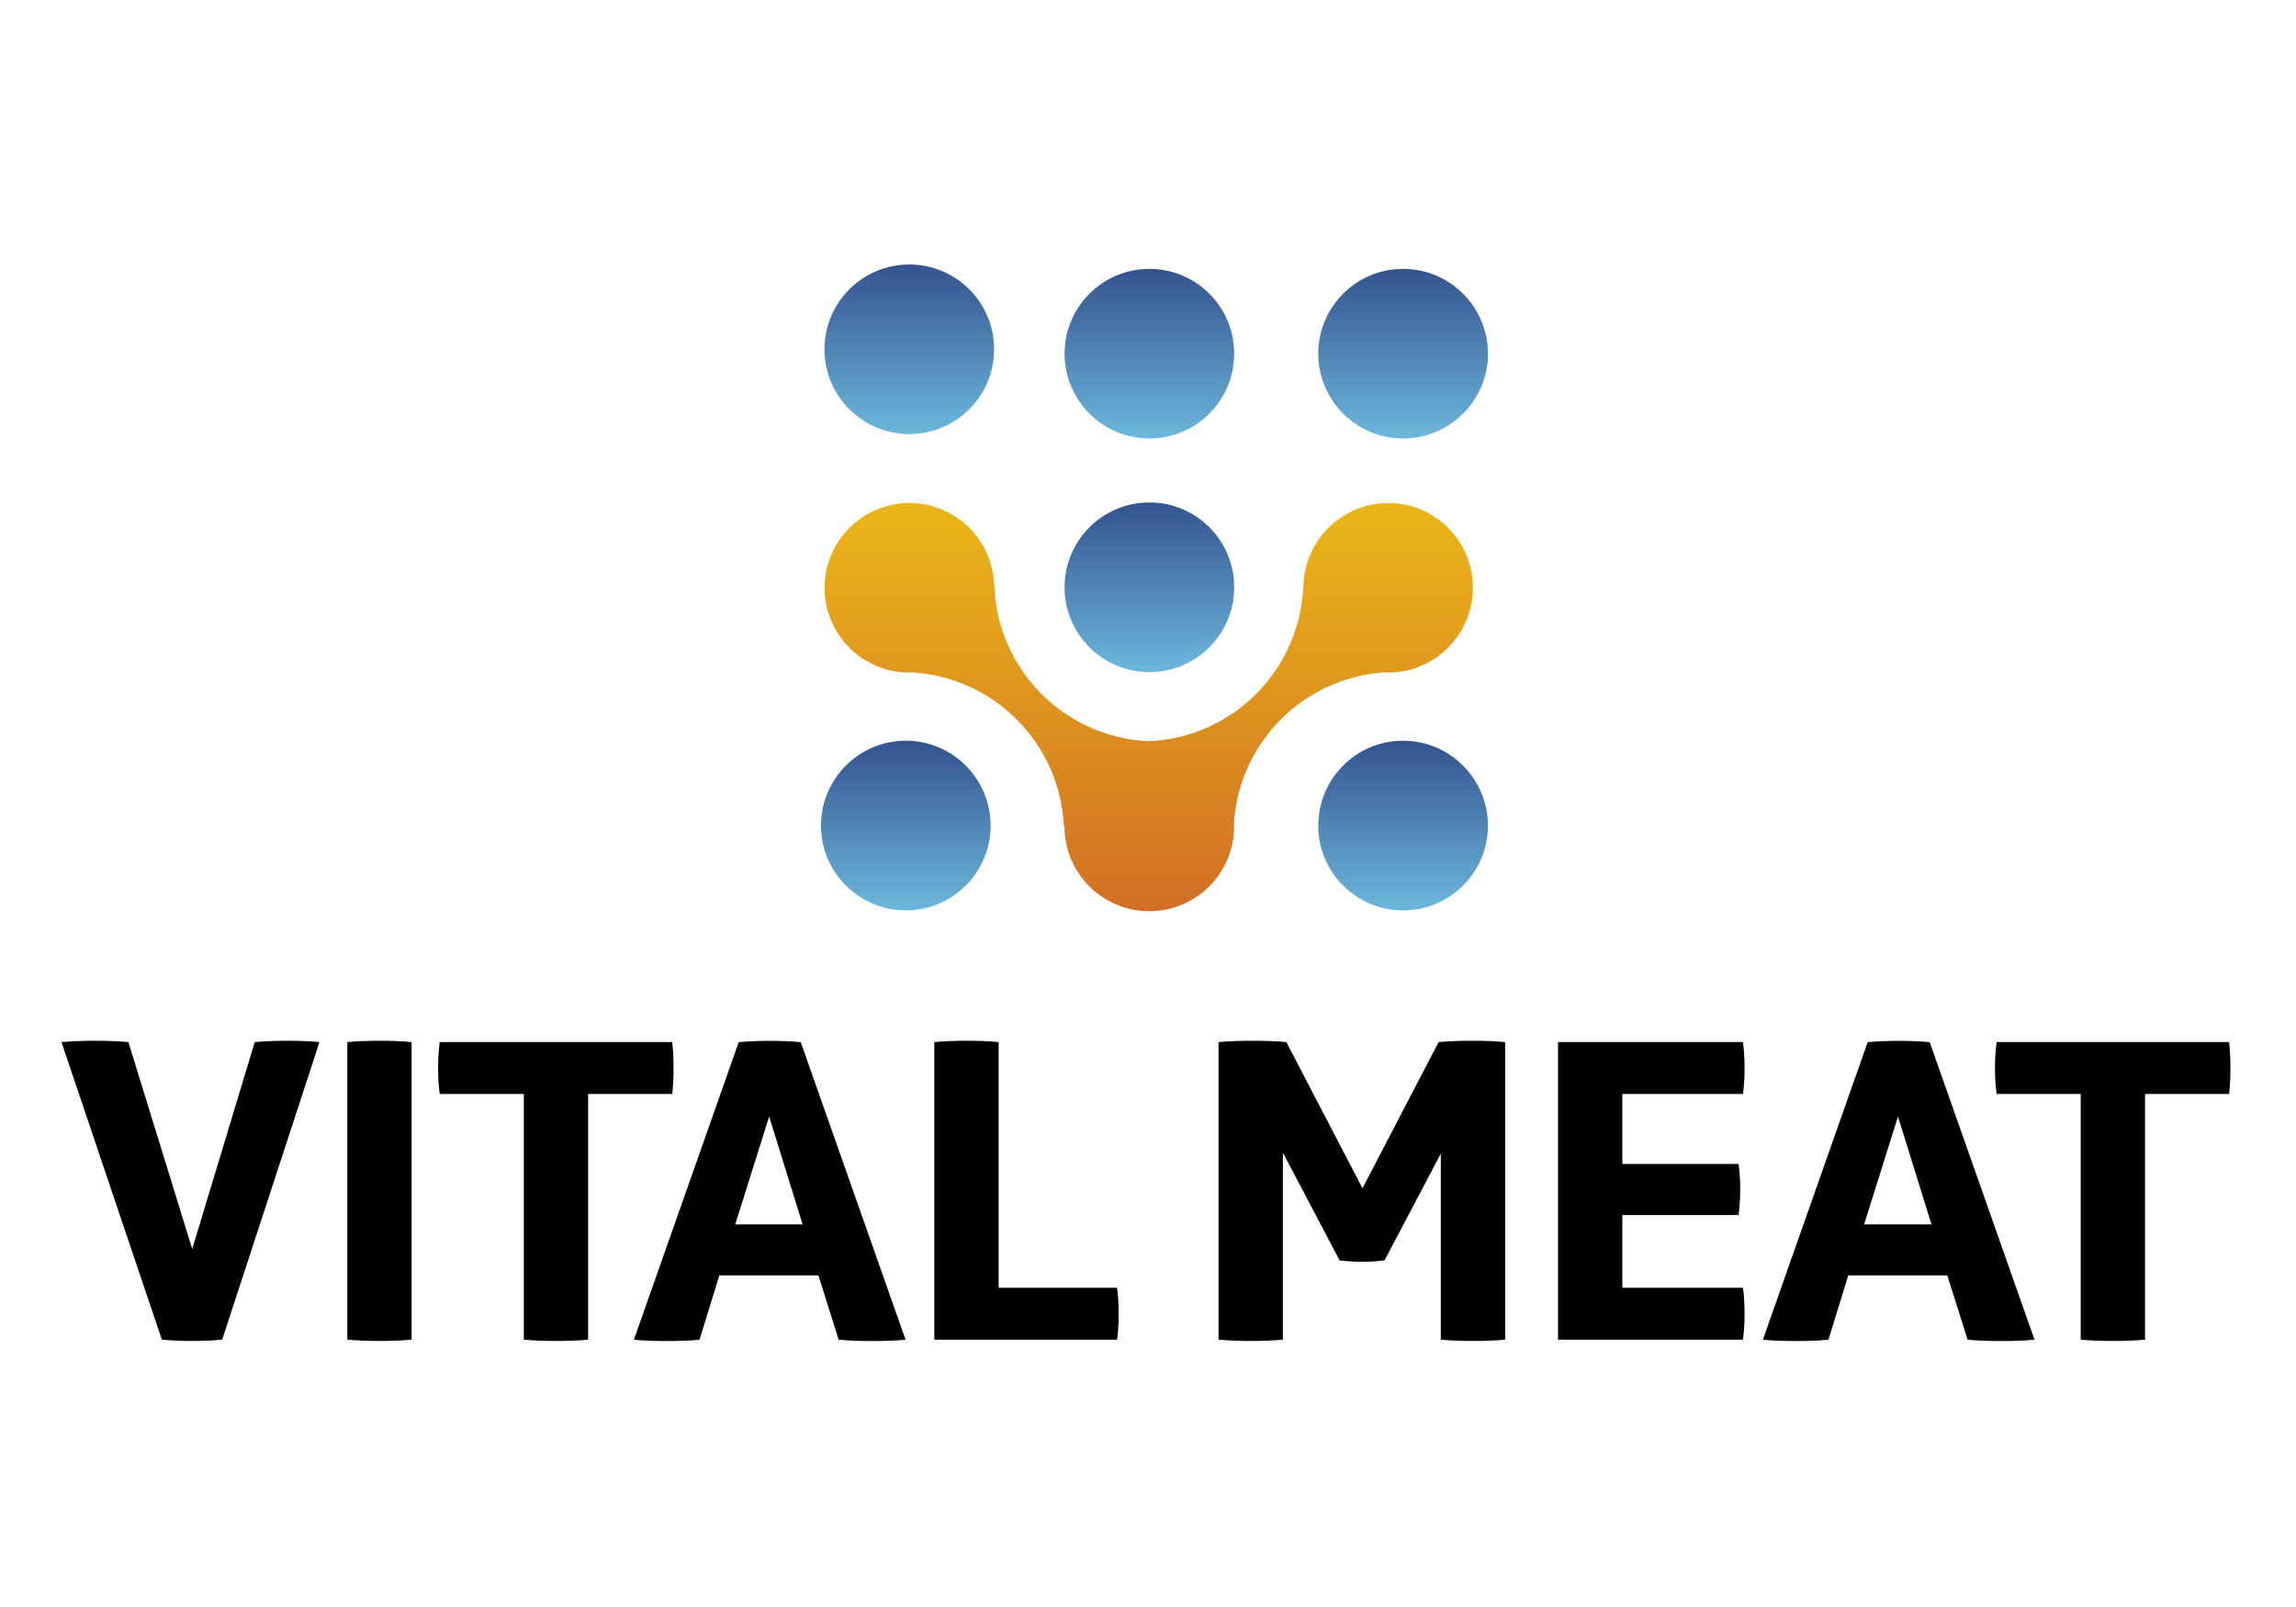
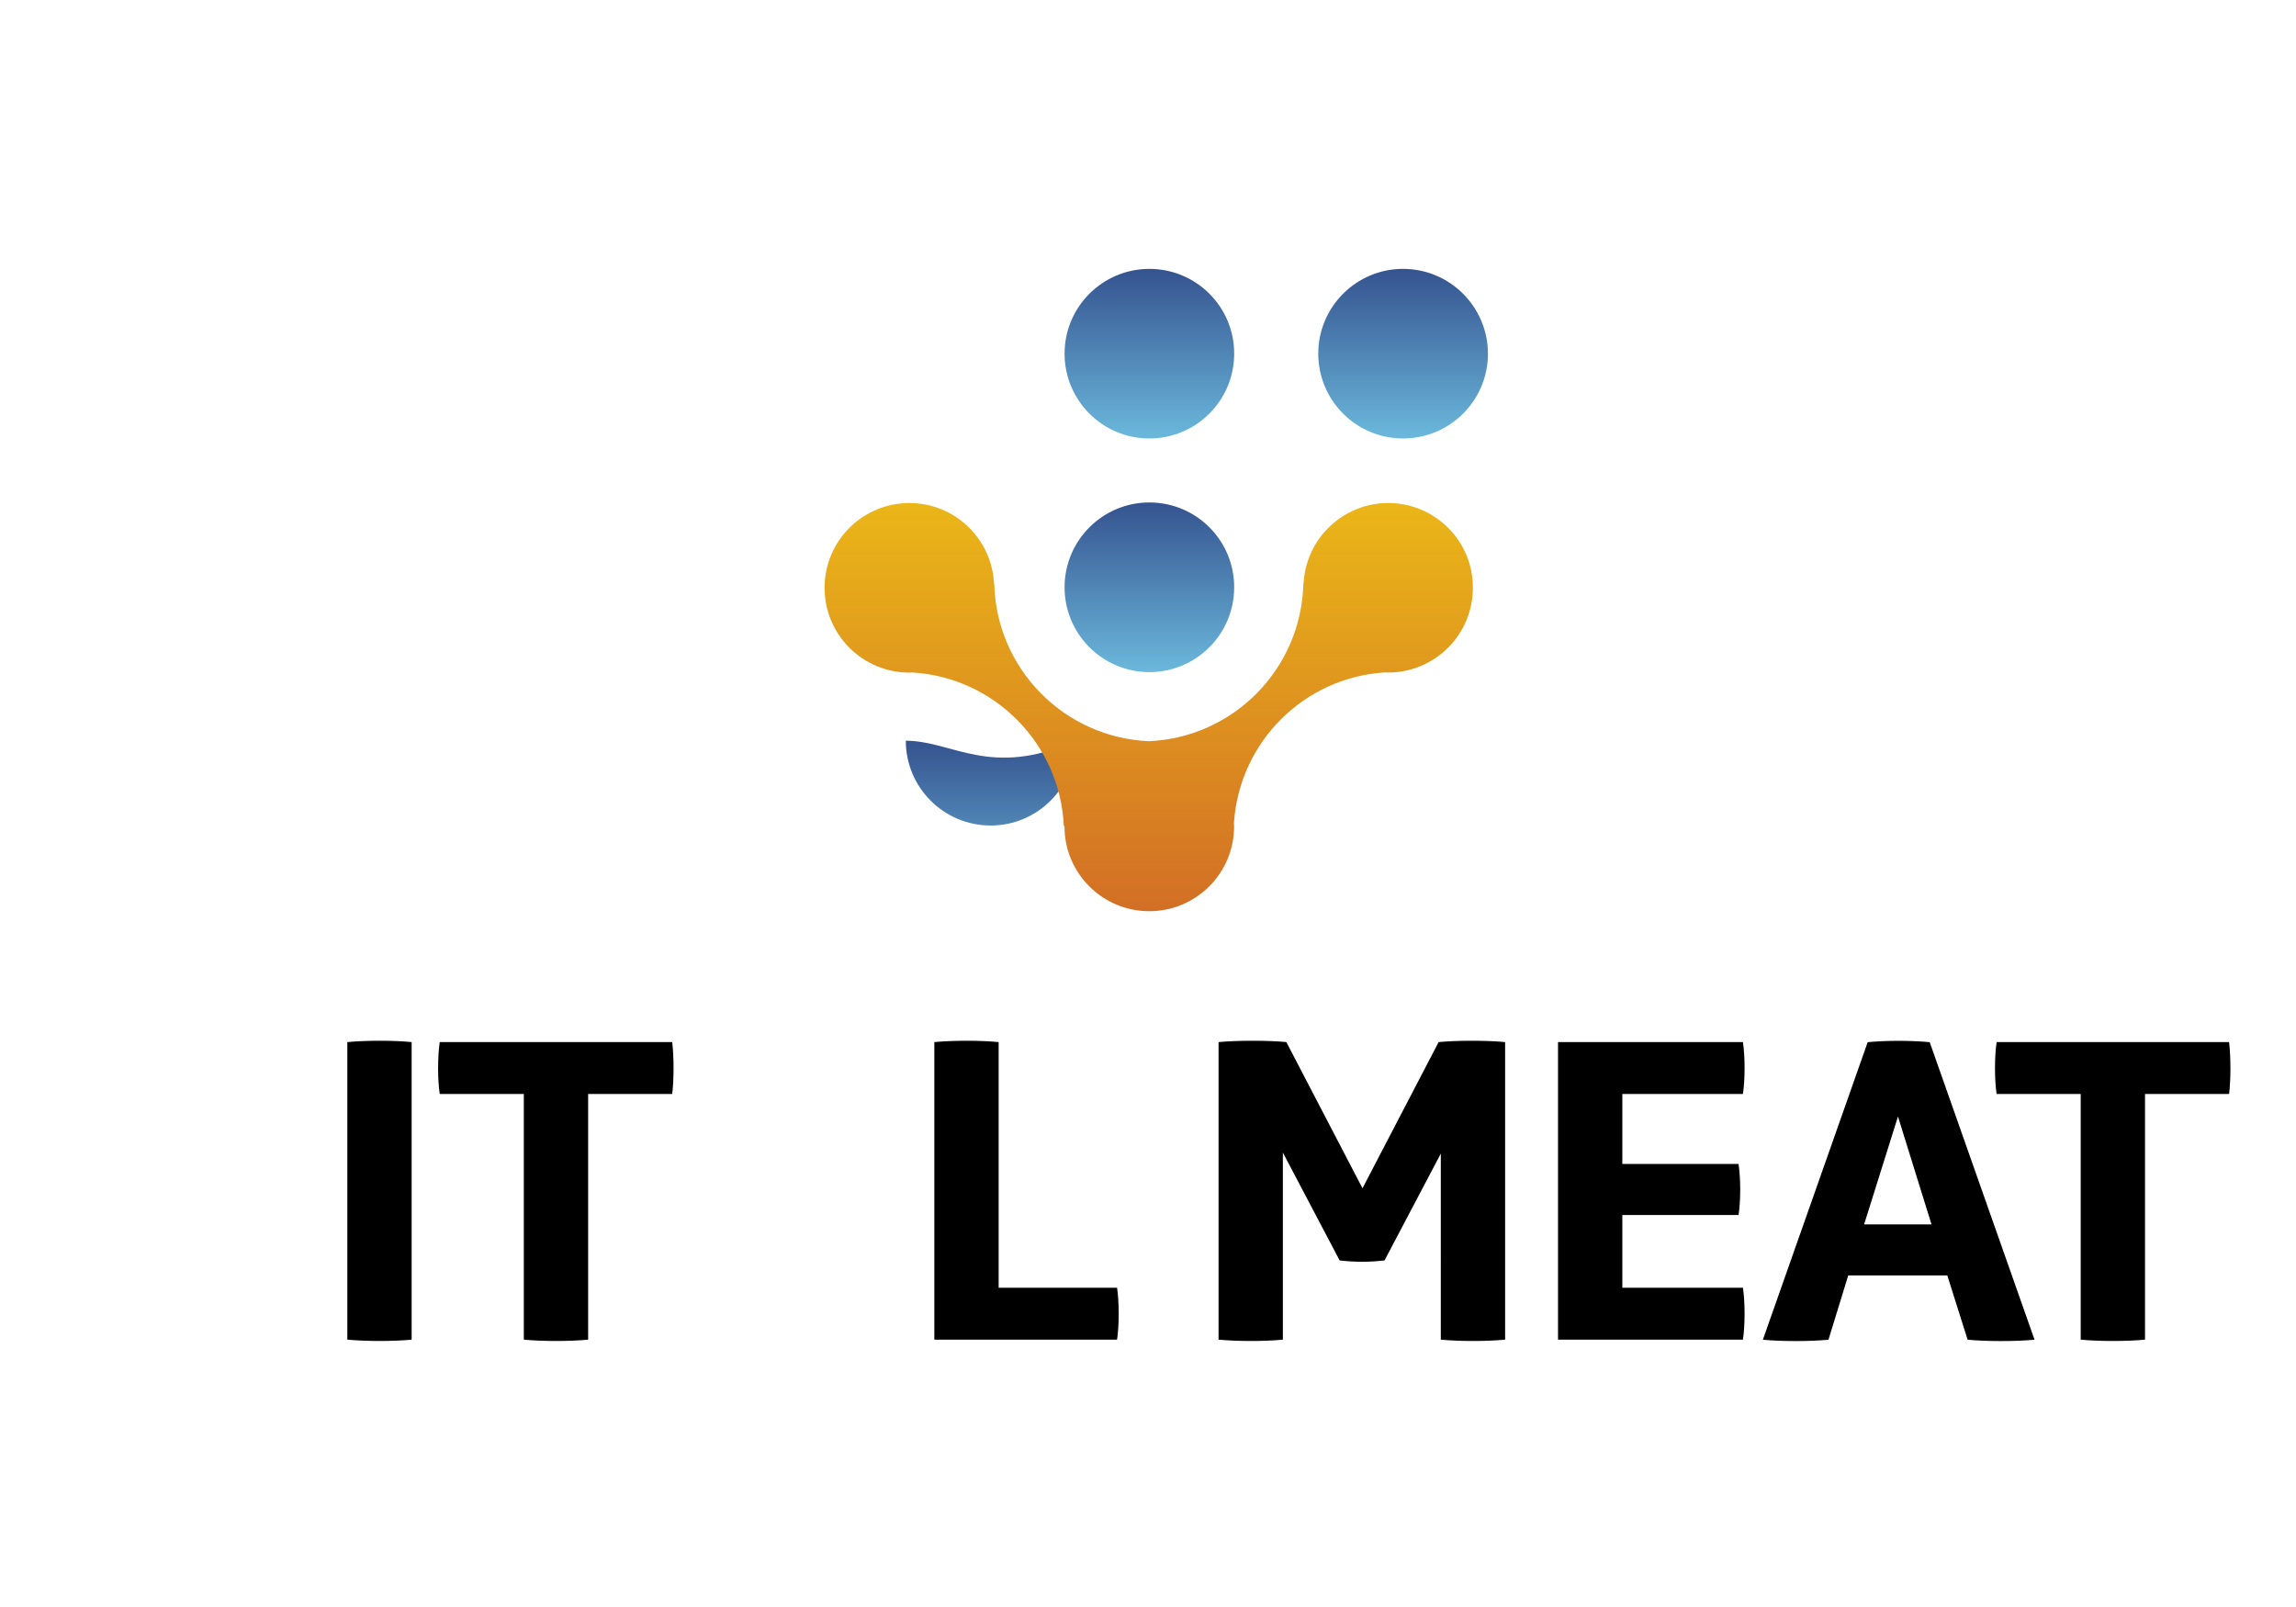
<svg xmlns="http://www.w3.org/2000/svg" version="1.1" id="Calque_1" x="0px" y="0px" viewBox="0 0 283.46 198.43" style="enable-background:new 0 0 283.46 198.43;" xml:space="preserve">
  <style type="text/css"> .st0{fill-rule:evenodd;clip-rule:evenodd;fill:url(#SVGID_1_);} .st1{fill-rule:evenodd;clip-rule:evenodd;fill:url(#SVGID_2_);} .st2{fill-rule:evenodd;clip-rule:evenodd;fill:url(#SVGID_3_);} .st3{fill-rule:evenodd;clip-rule:evenodd;fill:url(#SVGID_4_);} .st4{fill-rule:evenodd;clip-rule:evenodd;fill:url(#SVGID_5_);} .st5{fill-rule:evenodd;clip-rule:evenodd;fill:url(#SVGID_6_);} .st6{fill-rule:evenodd;clip-rule:evenodd;fill:url(#SVGID_7_);} </style>
  <g>
    <g>
      <g id="Shape_4_copy_3_4_">
        <g>
          <linearGradient id="SVGID_1_" gradientUnits="userSpaceOnUse" x1="111.828" y1="112.414" x2="111.828" y2="91.465">
            <stop offset="0" style="stop-color:#6BB8DC" />
            <stop offset="1" style="stop-color:#35538F" />
          </linearGradient>
-           <path class="st0" d="M111.83,91.46c-5.79,0-10.47,4.69-10.47,10.48c0,5.78,4.69,10.47,10.47,10.47 c5.78,0,10.47-4.69,10.47-10.47C122.3,96.16,117.61,91.46,111.83,91.46z" />
+           <path class="st0" d="M111.83,91.46c0,5.78,4.69,10.47,10.47,10.47 c5.78,0,10.47-4.69,10.47-10.47C122.3,96.16,117.61,91.46,111.83,91.46z" />
        </g>
      </g>
      <g id="Shape_4_copy_4_4_">
        <g>
          <linearGradient id="SVGID_2_" gradientUnits="userSpaceOnUse" x1="173.219" y1="112.414" x2="173.219" y2="91.465">
            <stop offset="0" style="stop-color:#6BB8DC" />
            <stop offset="1" style="stop-color:#35538F" />
          </linearGradient>
-           <path class="st1" d="M173.22,91.46c-5.78,0-10.47,4.69-10.47,10.48c0,5.78,4.69,10.47,10.47,10.47 c5.79,0,10.48-4.69,10.48-10.47C183.69,96.16,179,91.46,173.22,91.46z" />
        </g>
      </g>
      <g id="Shape_4_copy_13_4_">
        <g>
          <linearGradient id="SVGID_3_" gradientUnits="userSpaceOnUse" x1="173.219" y1="54.147" x2="173.219" y2="33.201">
            <stop offset="0" style="stop-color:#6BB8DC" />
            <stop offset="1" style="stop-color:#35538F" />
          </linearGradient>
          <path class="st2" d="M173.22,33.2c-5.78,0-10.47,4.69-10.47,10.47c0,5.78,4.69,10.47,10.47,10.47c5.79,0,10.48-4.69,10.48-10.47 C183.69,37.89,179,33.2,173.22,33.2z" />
        </g>
      </g>
      <g id="Shape_4_copy_7_4_">
        <g>
          <linearGradient id="SVGID_4_" gradientUnits="userSpaceOnUse" x1="141.901" y1="82.984" x2="141.901" y2="62.036">
            <stop offset="0" style="stop-color:#6BB8DC" />
            <stop offset="1" style="stop-color:#35538F" />
          </linearGradient>
          <path class="st3" d="M141.9,62.04c-5.78,0-10.47,4.69-10.47,10.48c0,5.78,4.69,10.47,10.47,10.47c5.78,0,10.47-4.69,10.47-10.47 C152.38,66.73,147.69,62.04,141.9,62.04z" />
        </g>
      </g>
      <g id="Shape_4_copy_12_4_">
        <g>
          <linearGradient id="SVGID_5_" gradientUnits="userSpaceOnUse" x1="141.901" y1="54.147" x2="141.901" y2="33.201">
            <stop offset="0" style="stop-color:#6BB8DC" />
            <stop offset="1" style="stop-color:#35538F" />
          </linearGradient>
          <path class="st4" d="M141.9,33.2c-5.78,0-10.47,4.69-10.47,10.47c0,5.78,4.69,10.47,10.47,10.47c5.78,0,10.47-4.69,10.47-10.47 C152.38,37.89,147.69,33.2,141.9,33.2z" />
        </g>
      </g>
      <g id="Shape_4_copy_11_4_">
        <g>
          <linearGradient id="SVGID_6_" gradientUnits="userSpaceOnUse" x1="112.265" y1="53.606" x2="112.265" y2="32.661">
            <stop offset="0" style="stop-color:#6BB8DC" />
            <stop offset="1" style="stop-color:#35538F" />
          </linearGradient>
-           <path class="st5" d="M112.26,32.66c-5.79,0-10.47,4.69-10.47,10.47c0,5.78,4.69,10.47,10.47,10.47 c5.78,0,10.47-4.69,10.47-10.47C122.74,37.35,118.05,32.66,112.26,32.66z" />
        </g>
      </g>
      <linearGradient id="SVGID_7_" gradientUnits="userSpaceOnUse" x1="141.83" y1="62.11" x2="141.83" y2="112.52">
        <stop offset="0" style="stop-color:#EAB618" />
        <stop offset="0.995" style="stop-color:#D26F25" />
      </linearGradient>
      <path class="st6" d="M171.39,62.11c-5.6,0-10.16,4.4-10.45,9.92l-0.03,0.03c-0.25,10.51-8.61,19-19.08,19.46 c-10.46-0.46-18.83-8.94-19.08-19.46l-0.03-0.03c-0.29-5.53-4.85-9.92-10.45-9.92c-5.79,0-10.47,4.69-10.47,10.47 c0,5.78,4.69,10.47,10.47,10.47c0.12,0,0.23-0.01,0.35-0.02c10.14,0.61,18.23,8.77,18.72,18.94l0.08,0.08 c0,5.78,4.69,10.46,10.47,10.46c5.78,0,10.47-4.69,10.47-10.47c0-0.15-0.02-0.29-0.02-0.44c0.67-10,8.66-17.97,18.68-18.58 c0.12,0,0.23,0.02,0.35,0.02c5.79,0,10.47-4.69,10.47-10.47C181.86,66.8,177.17,62.11,171.39,62.11z" />
    </g>
    <g>
      <g>
-         <path d="M7.59,128.67c2.28-0.22,5.98-0.22,8.26,0l7.88,25.55l7.72-25.55c2.28-0.22,5.82-0.22,7.99,0l-12.01,36.74 c-2.34,0.22-5.16,0.22-7.45,0L7.59,128.67z" />
        <path d="M42.88,128.67c2.34-0.22,5.71-0.22,7.94,0v36.74c-2.23,0.22-5.6,0.22-7.94,0V128.67z" />
        <path d="M64.68,135.08H54.29c-0.27-1.79-0.27-4.57,0-6.41h28.7c0.22,1.85,0.22,4.62,0,6.41H72.61v30.33 c-2.23,0.22-5.65,0.22-7.94,0V135.08z" />
-         <path d="M101.04,157.48H88.81l-2.45,7.94c-2.28,0.22-5.81,0.22-8.1,0l12.94-36.74c2.39-0.22,5.27-0.22,7.66,0l12.94,36.74 c-2.34,0.22-5.92,0.22-8.26,0L101.04,157.48z M94.96,137.86l-4.19,13.32h8.32L94.96,137.86z" />
        <path d="M115.35,165.41v-36.74c2.39-0.22,5.71-0.22,7.94,0V159h14.62c0.27,1.79,0.27,4.62,0,6.41H115.35z" />
        <path d="M177.89,142.42l-6.96,13.21c-1.96,0.22-3.59,0.22-5.54,0l-7.01-13.32v23.1c-2.23,0.22-5.6,0.22-7.94,0v-36.74 c2.34-0.22,6.14-0.22,8.37,0l9.4,18.05l9.4-18.05c2.28-0.22,5.98-0.22,8.21,0v36.74c-2.23,0.22-5.65,0.22-7.94,0V142.42z" />
        <path d="M192.35,165.41v-36.74h22.83c0.27,1.85,0.27,4.57,0,6.41h-14.89v8.64h14.35c0.27,1.85,0.27,4.51,0,6.3h-14.35V159h14.89 c0.27,1.79,0.27,4.62,0,6.41H192.35z" />
        <path d="M240.41,157.48h-12.23l-2.44,7.94c-2.28,0.22-5.82,0.22-8.1,0l12.94-36.74c2.39-0.22,5.27-0.22,7.66,0l12.94,36.74 c-2.34,0.22-5.92,0.22-8.26,0L240.41,157.48z M234.32,137.86l-4.18,13.32h8.32L234.32,137.86z" />
        <path d="M256.89,135.08H246.5c-0.27-1.79-0.27-4.57,0-6.41h28.7c0.22,1.85,0.22,4.62,0,6.41h-10.38v30.33 c-2.23,0.22-5.65,0.22-7.94,0V135.08z" />
      </g>
    </g>
  </g>
</svg>